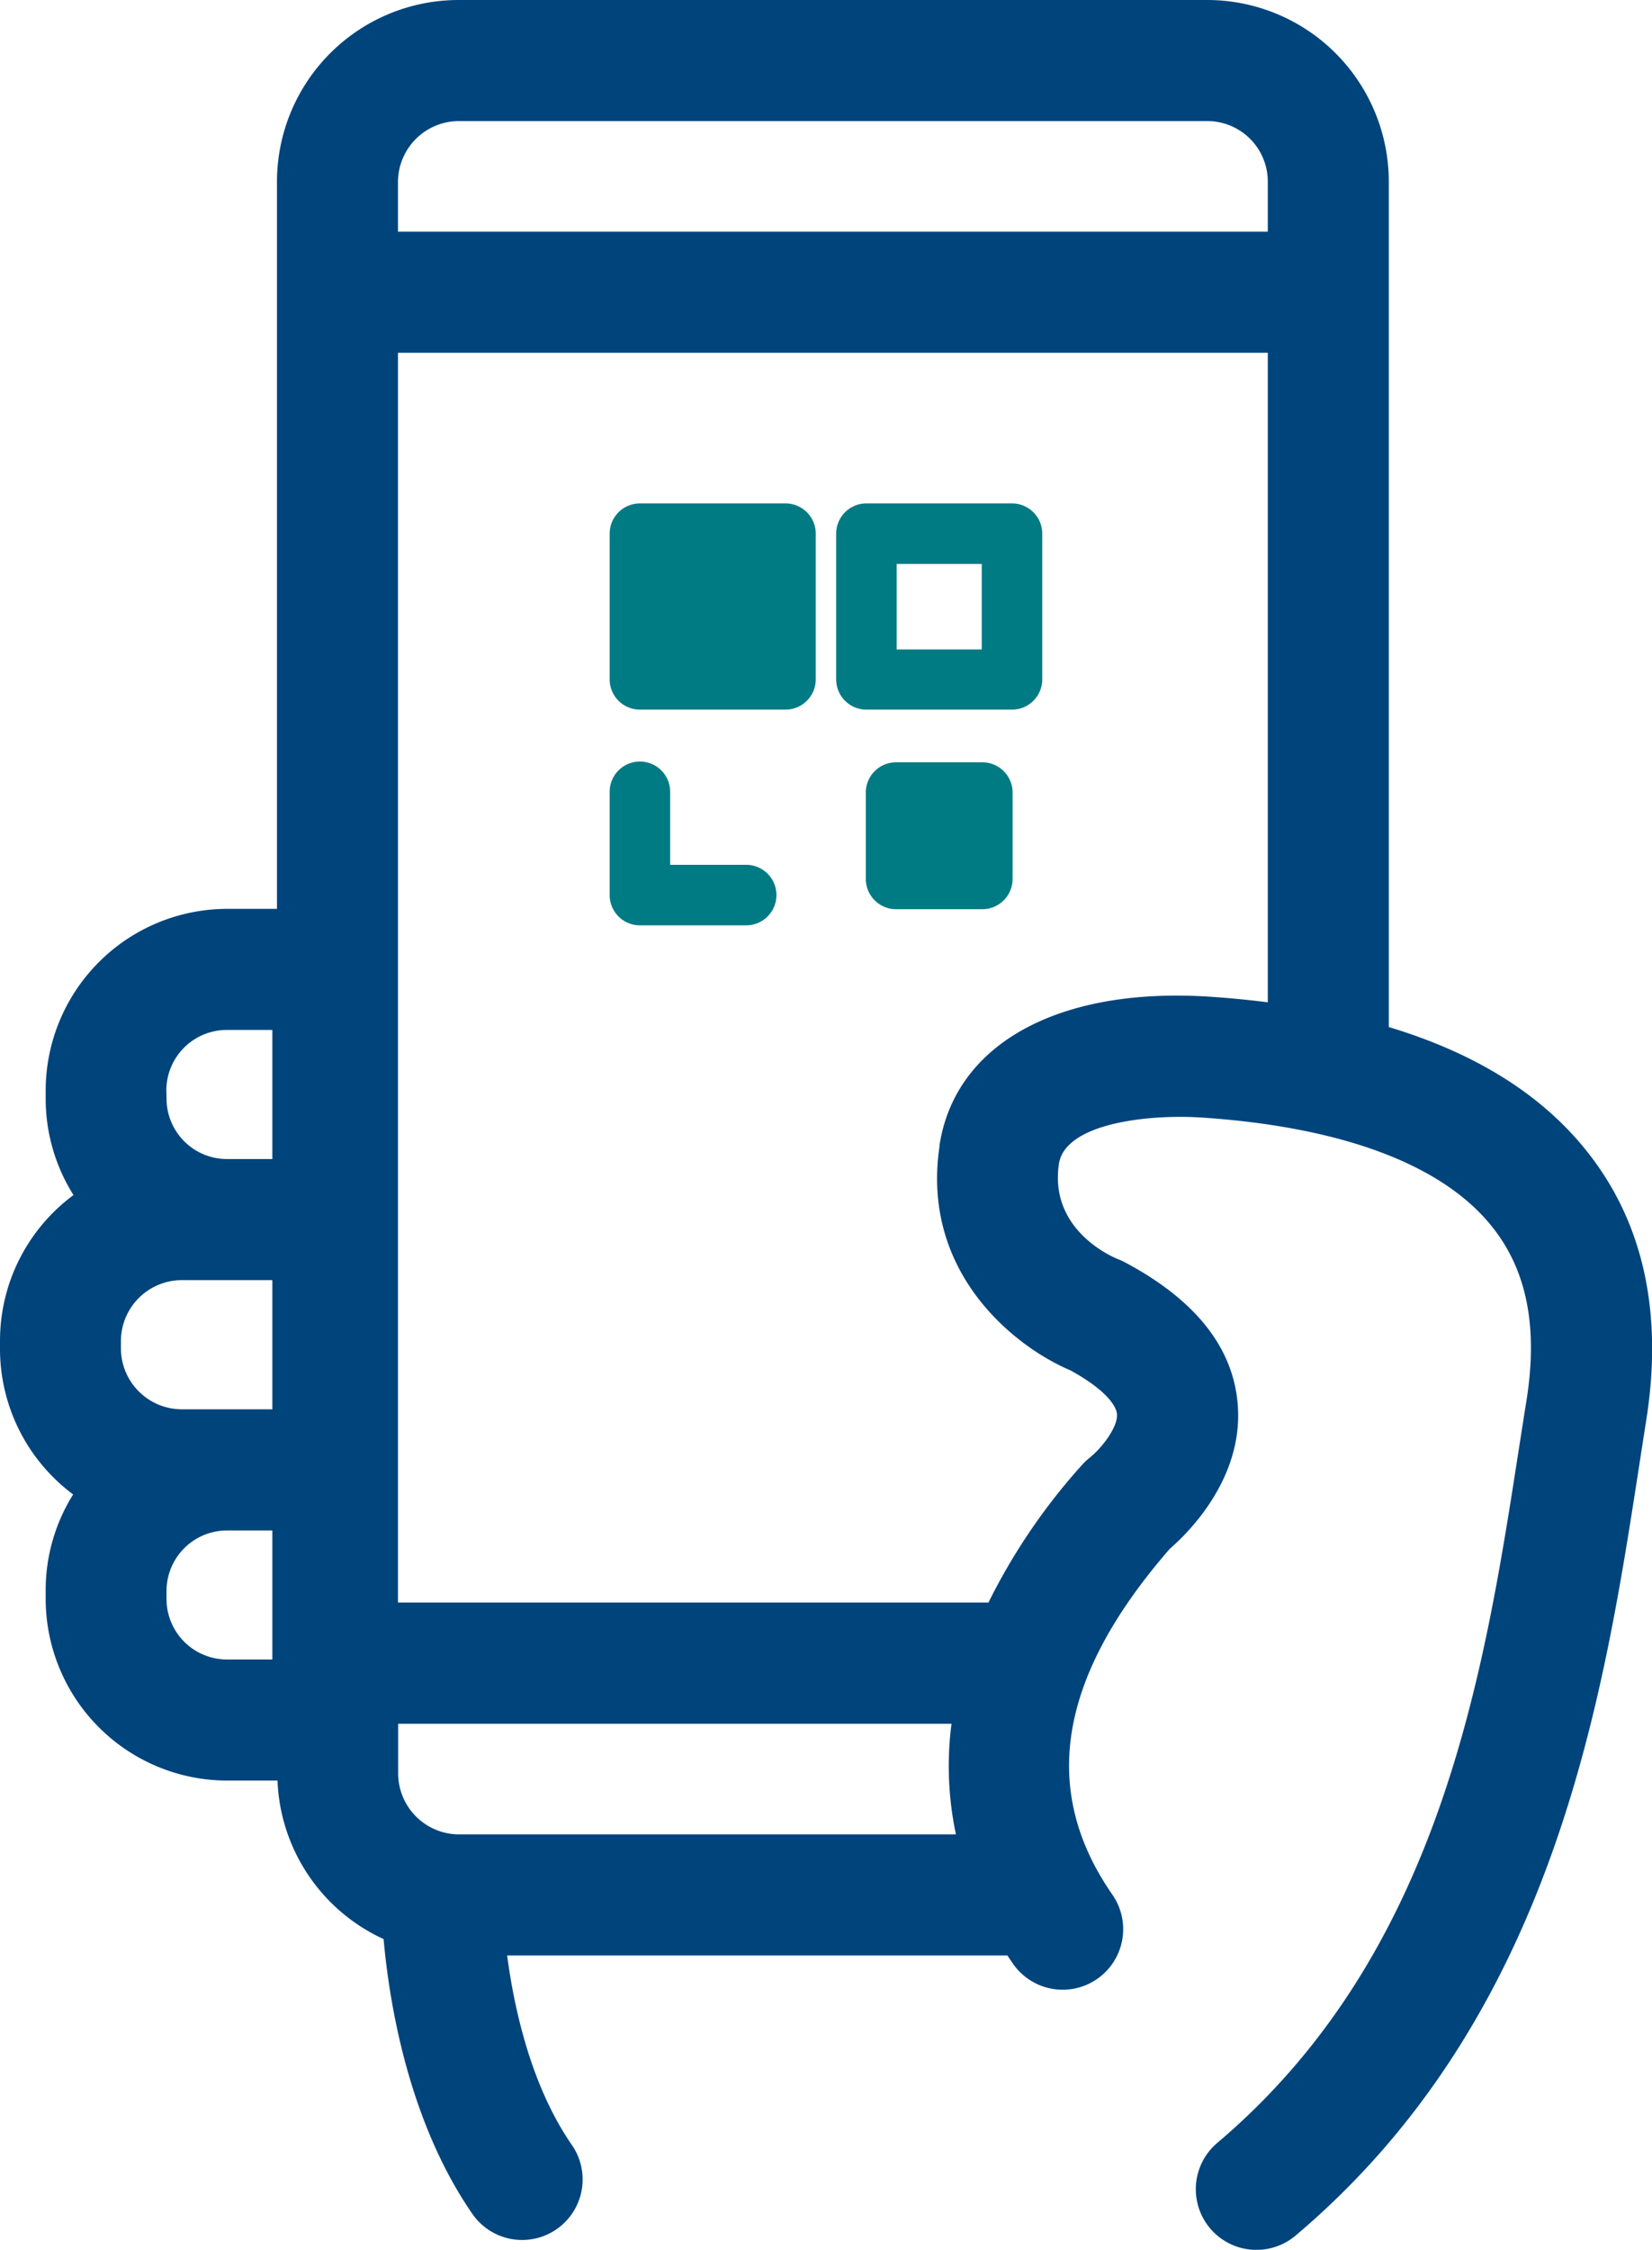
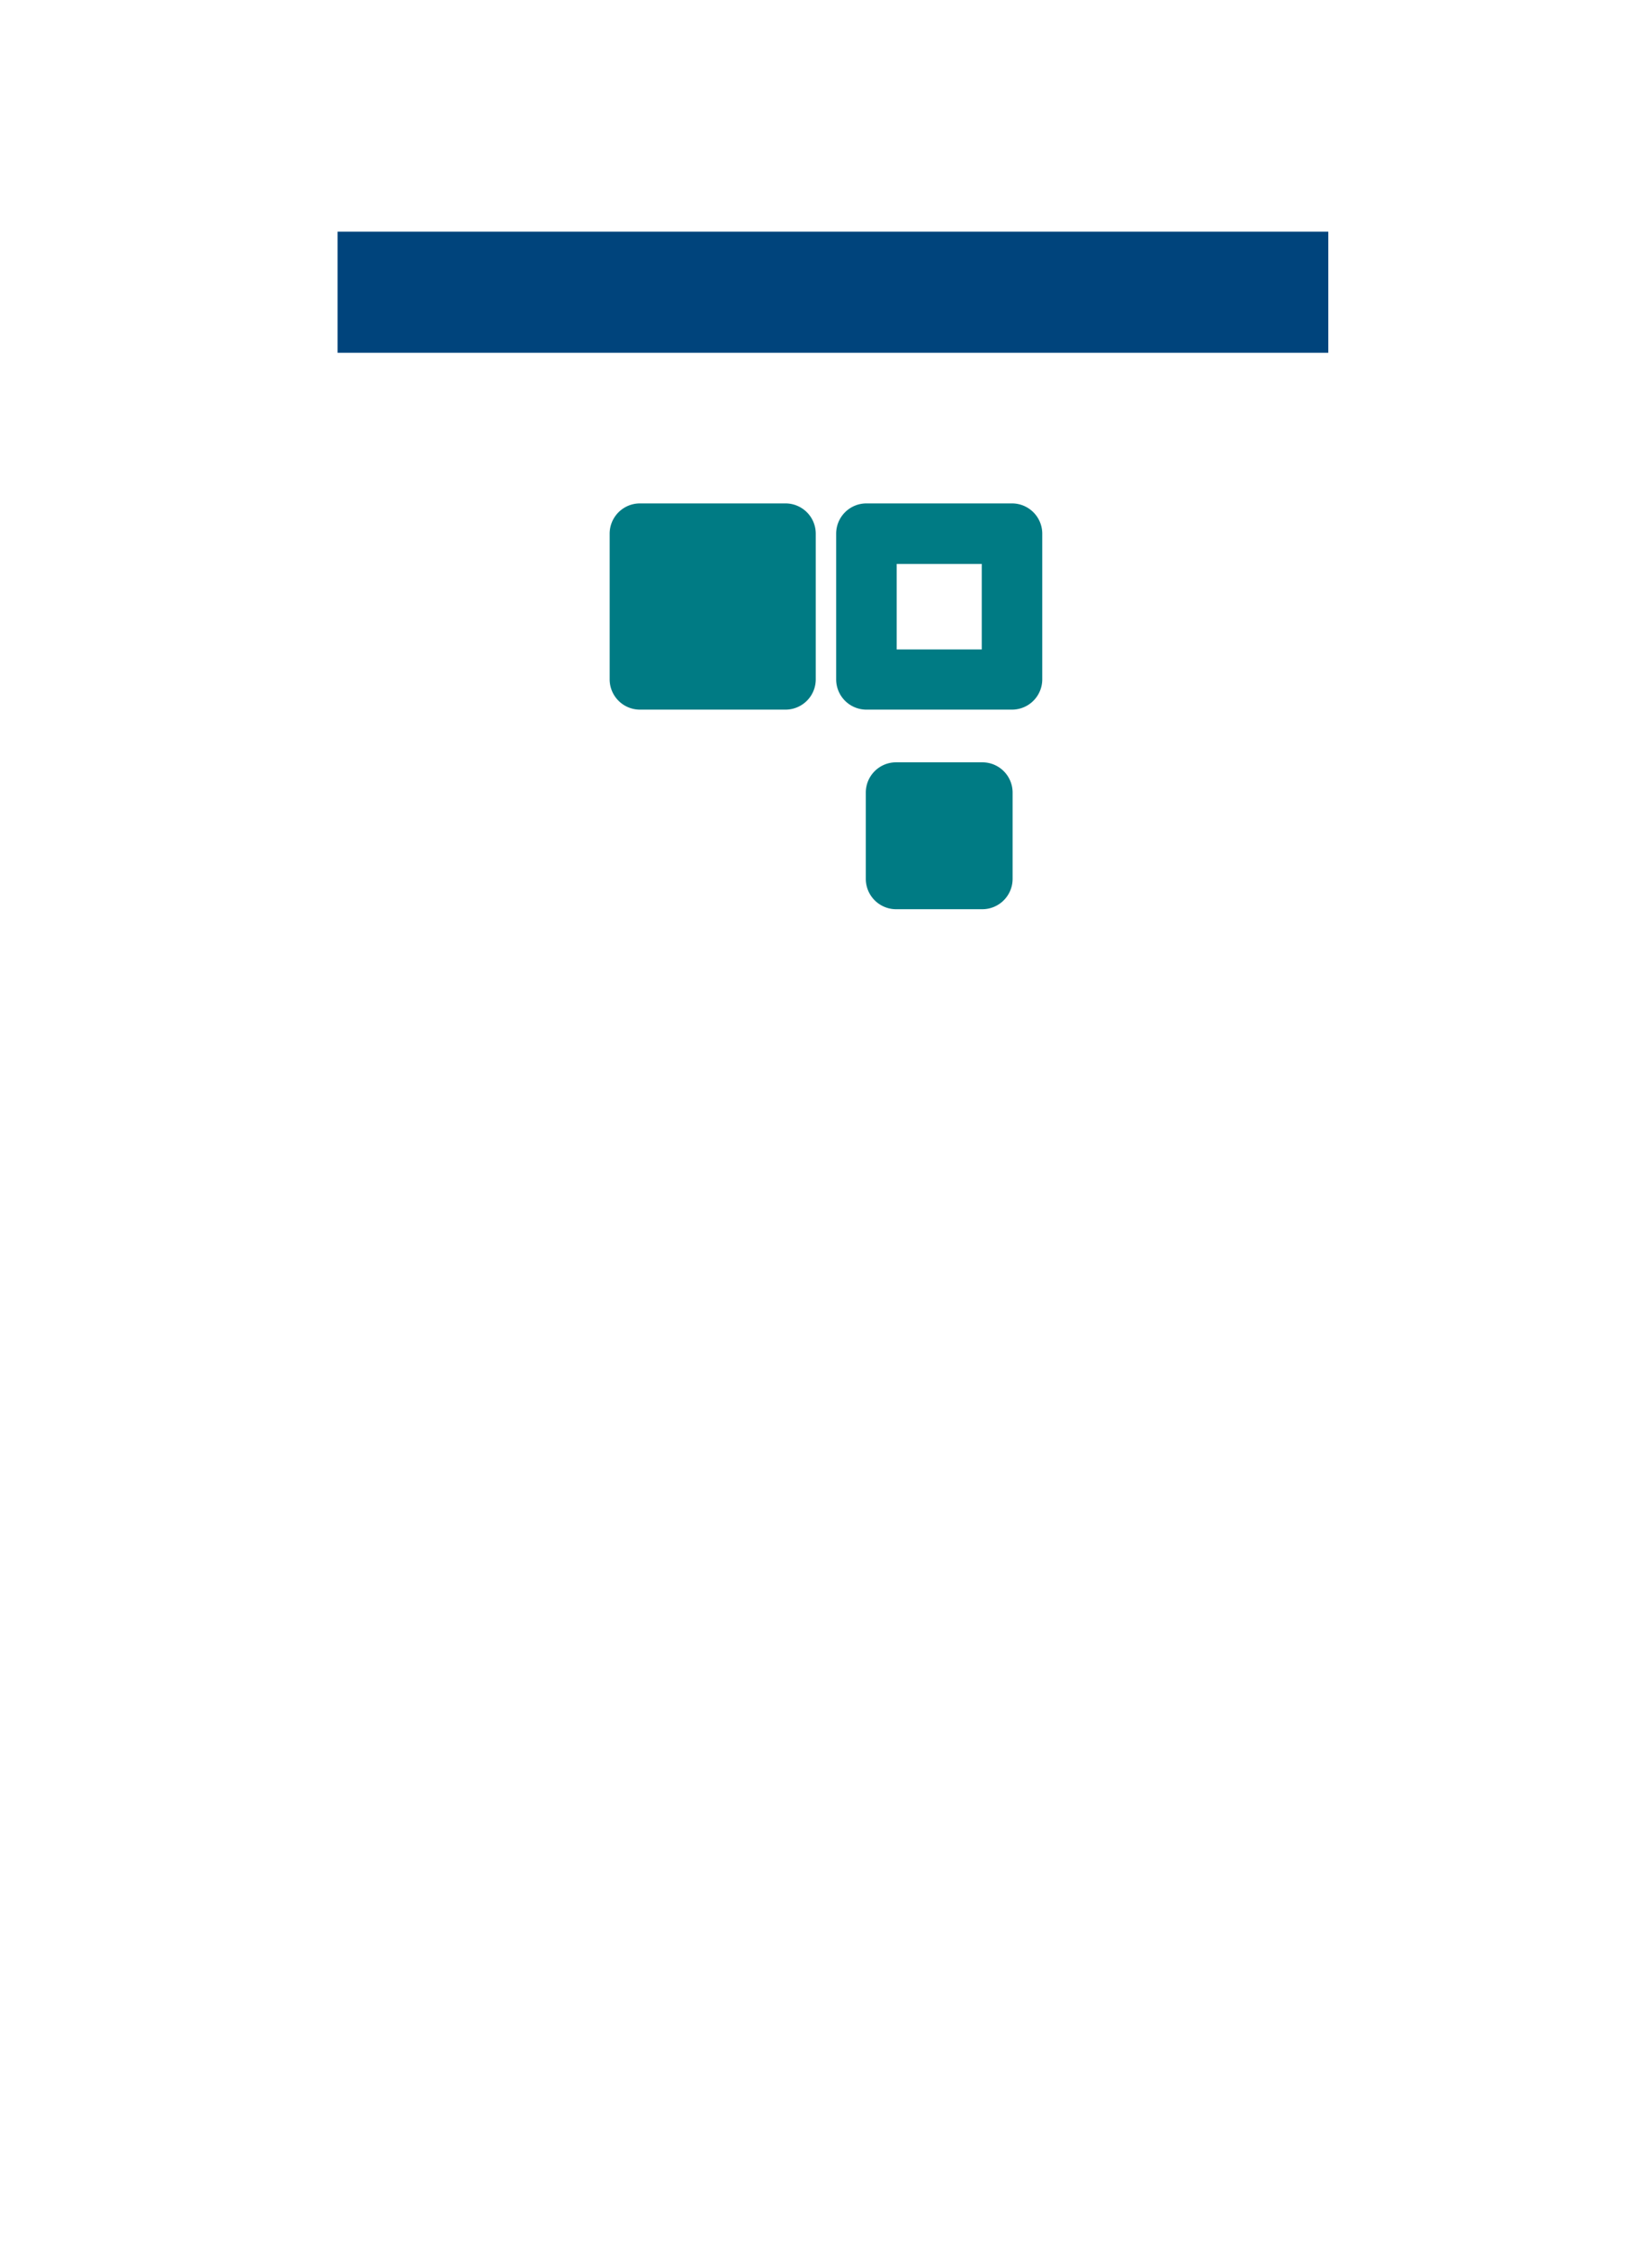
<svg xmlns="http://www.w3.org/2000/svg" id="Layer_1" viewBox="0 0 189.49 257.91">
  <rect x="38.72" y="26.56" width="113.64" height="13.88" style="fill:#00447c" />
-   <path d="M182.78,132.53c-5.16-6.49-12.77-11.25-22.72-14.24V21.37A20.84,20.84,0,0,0,139.24.55H53.35A20.84,20.84,0,0,0,32.53,21.37v83.37H26.78A20.84,20.84,0,0,0,6,125.56v.92a20.7,20.7,0,0,0,3.19,11.07A20.77,20.77,0,0,0,.76,154.24v.93a20.81,20.81,0,0,0,8.39,16.7A20.64,20.64,0,0,0,6,182.93v.92a20.84,20.84,0,0,0,20.82,20.82h5.77a20.87,20.87,0,0,0,12.17,18.17c.65,7.28,2.84,20.94,10.25,31.6a6.94,6.94,0,0,0,11.39-7.93c-4.72-6.78-6.66-15.69-7.47-21.79h57.38l.57.84a6.94,6.94,0,1,0,11.41-7.9c-8.27-12-6.1-24.9,6.65-39.56,2.13-1.84,8.54-8.15,7.78-16.68-.57-6.49-4.93-11.93-13-16.2a7,7,0,0,0-.74-.33c-.32-.13-7.91-3.18-6.76-10.9.7-4.68,10.25-5.74,16.49-5.32,16.07,1.09,27.55,5.41,33.2,12.51,4,5,5.28,11.53,3.94,19.94-.29,1.79-.57,3.63-.87,5.52-4,25.81-9,57.93-34.6,79.57a6.94,6.94,0,0,0,9,10.61c29.61-25,35.25-61.44,39.37-88.06q.43-2.79.85-5.46C191.53,151,189.25,140.65,182.78,132.53ZM21.57,162.11a7,7,0,0,1-6.94-6.94v-.93a7,7,0,0,1,6.94-6.94H32v14.81H21.57Zm-1.73-36.55a6.94,6.94,0,0,1,6.94-6.94H32v14.8h-5.2a6.94,6.94,0,0,1-6.94-6.94ZM32,190.79h-5.2a6.94,6.94,0,0,1-6.94-6.94v-.92A6.94,6.94,0,0,1,26.78,176H32Zm21.37,20.05a7,7,0,0,1-6.94-6.94v-5.74h63.47a37.68,37.68,0,0,0,.51,12.68Zm55.16-78.9c-2.17,14.5,8.62,23,15,25.7,3.78,2.06,5.24,3.92,5.35,5,.14,1.49-1.77,3.94-3.11,5a7.57,7.57,0,0,0-.92.87,69.84,69.84,0,0,0-10.71,15.75H46.41V21.37a7,7,0,0,1,6.94-6.94h85.89a6.94,6.94,0,0,1,6.94,6.94v94.08c-2.1-.26-4.27-.48-6.52-.63C122.21,113.64,110.26,120.2,108.51,131.94Z" transform="translate(-0.76 -0.55)" style="fill:#00447c" />
  <path d="M90.86,58.26H74.16a3.47,3.47,0,0,0-3.47,3.47v16.7a3.47,3.47,0,0,0,3.47,3.47h16.7a3.47,3.47,0,0,0,3.47-3.47V61.73A3.47,3.47,0,0,0,90.86,58.26Z" transform="translate(-0.76 -0.55)" style="fill:#007b84" />
-   <path d="M86.35,99.69H77.63V91.32a3.47,3.47,0,0,0-6.94,0v11.84a3.47,3.47,0,0,0,3.47,3.47H86.35a3.47,3.47,0,0,0,0-6.94Z" transform="translate(-0.76 -0.55)" style="fill:#007b84" />
  <path d="M116.84,58.26h-16.7a3.47,3.47,0,0,0-3.47,3.47v16.7a3.47,3.47,0,0,0,3.47,3.47h16.7a3.47,3.47,0,0,0,3.47-3.47V61.73A3.47,3.47,0,0,0,116.84,58.26ZM113.37,75h-9.76V65.2h9.76Z" transform="translate(-0.76 -0.55)" style="fill:#007b84" />
  <path d="M113.44,87.94h-9.9a3.47,3.47,0,0,0-3.47,3.47v9.9a3.48,3.48,0,0,0,3.47,3.47h9.9a3.48,3.48,0,0,0,3.47-3.47v-9.9A3.47,3.47,0,0,0,113.44,87.94Z" transform="translate(-0.76 -0.55)" style="fill:#007b84" />
</svg>